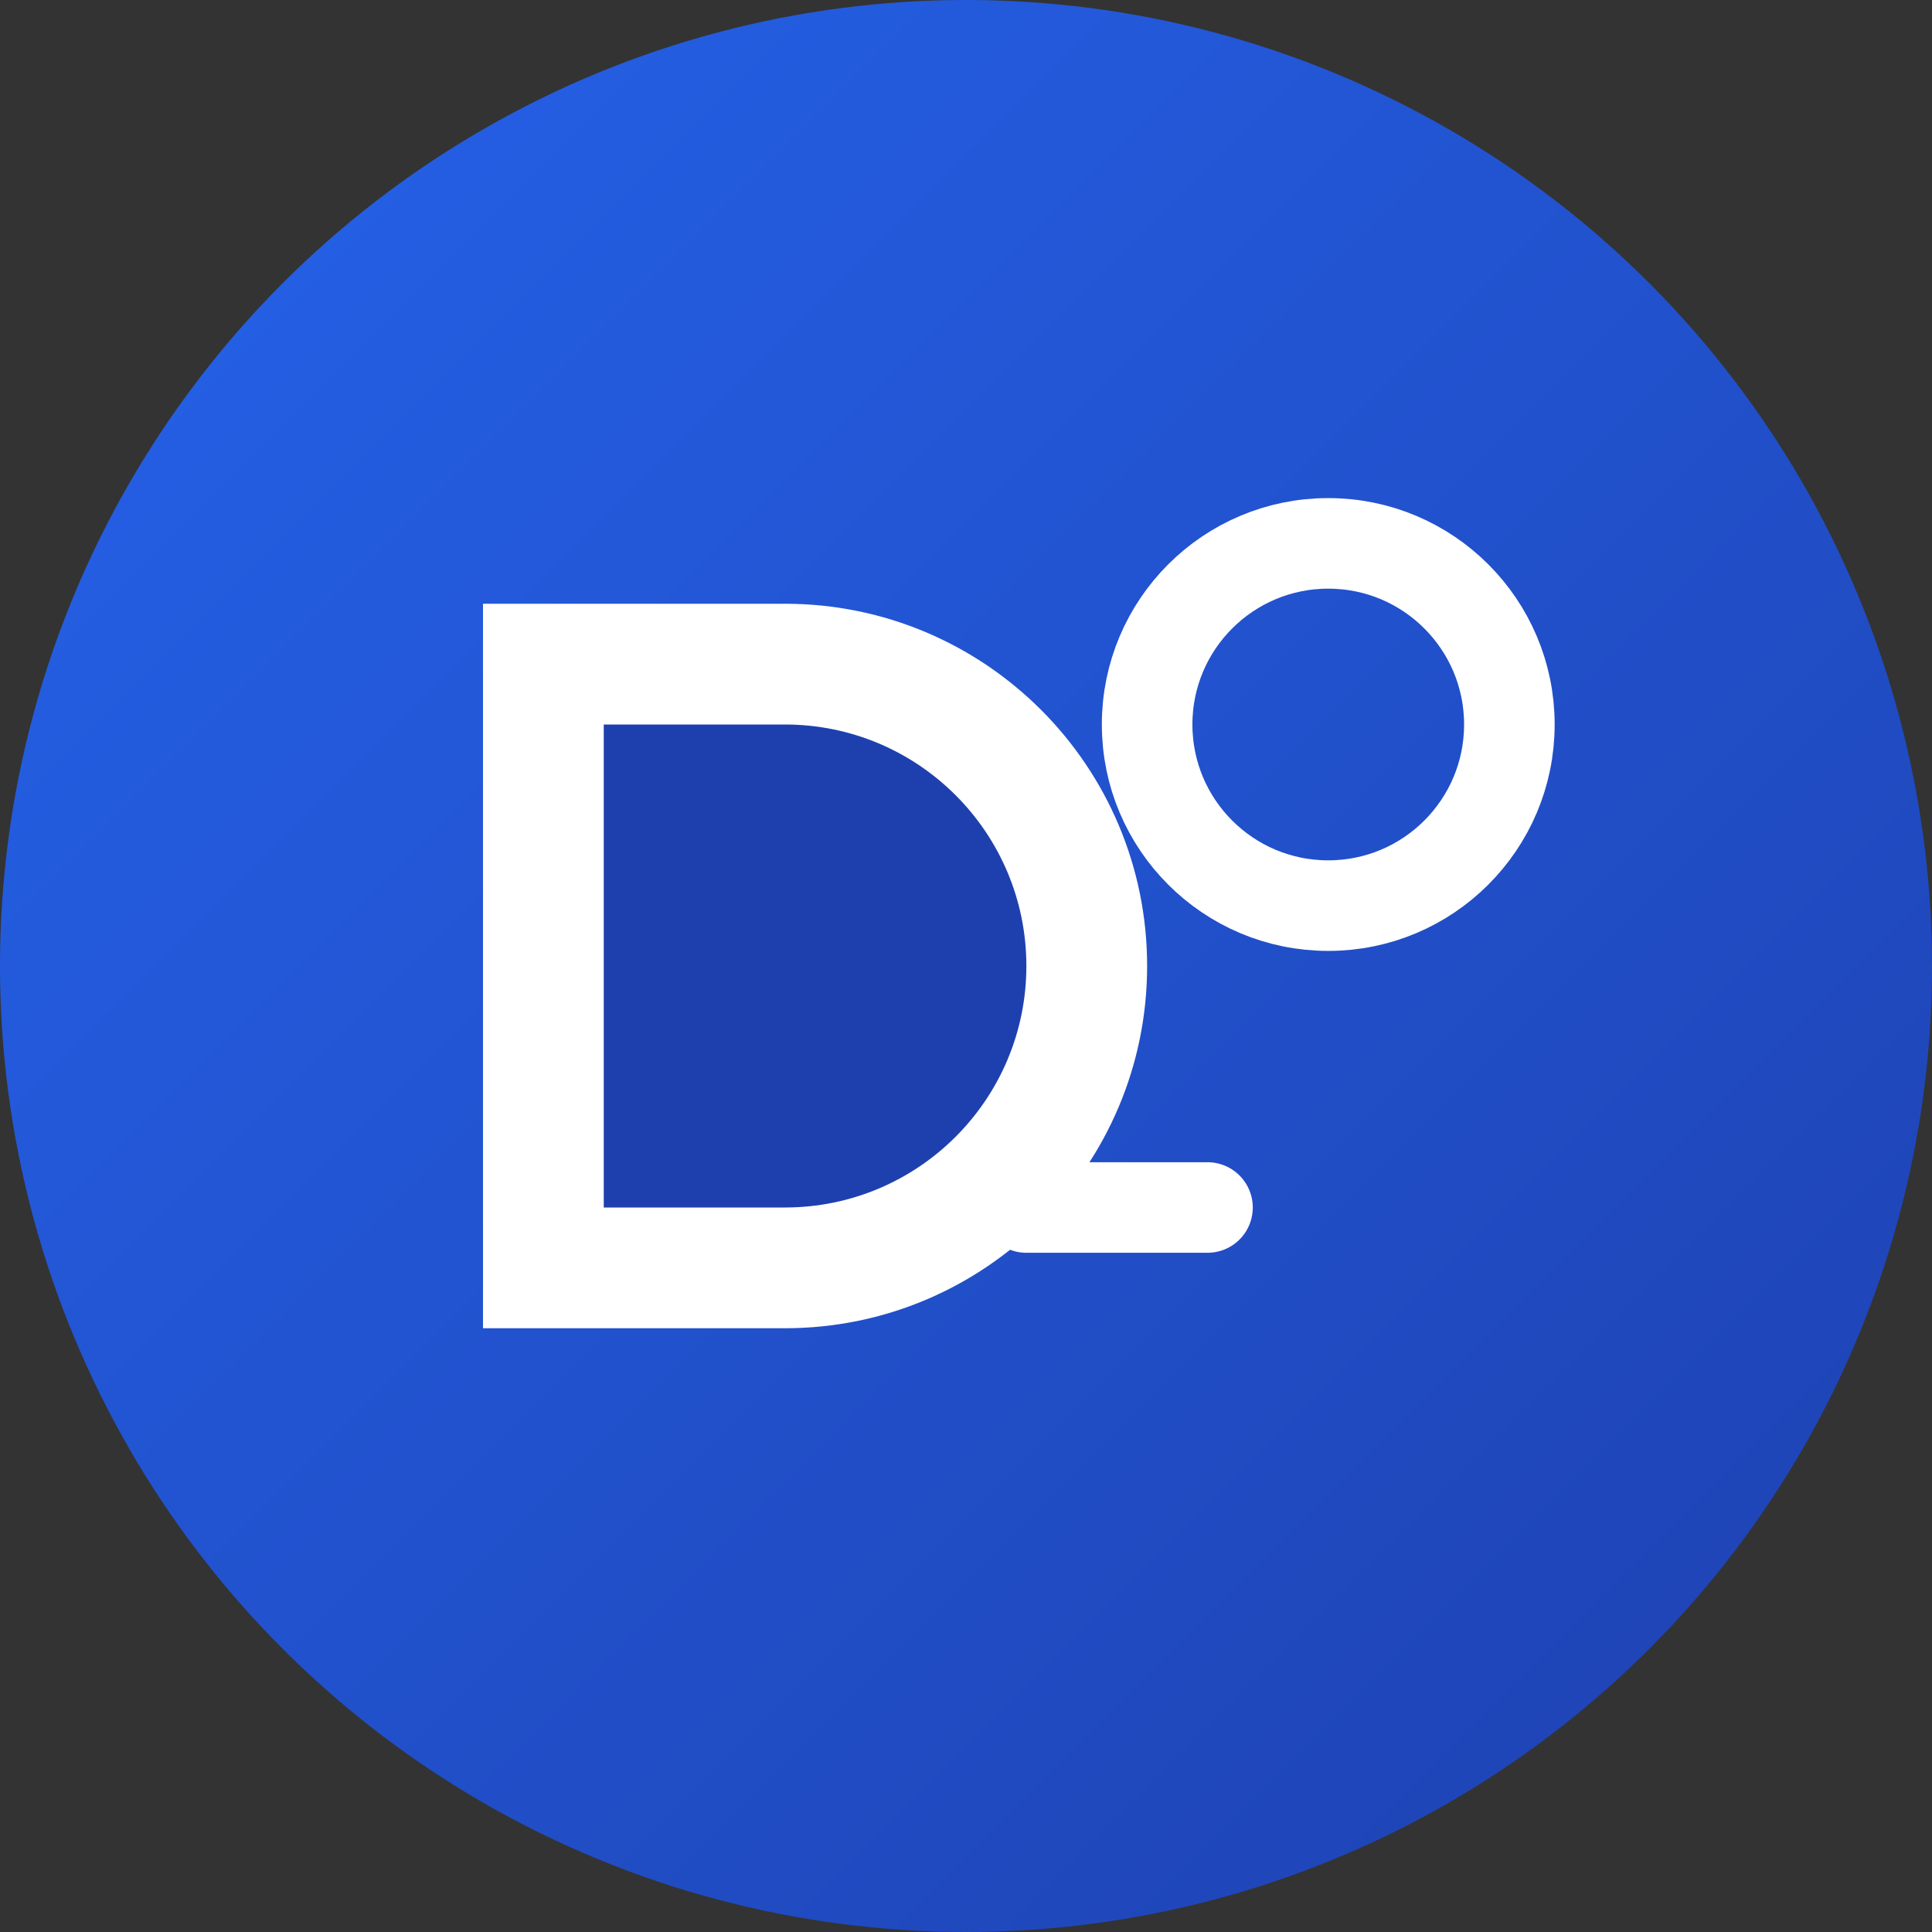
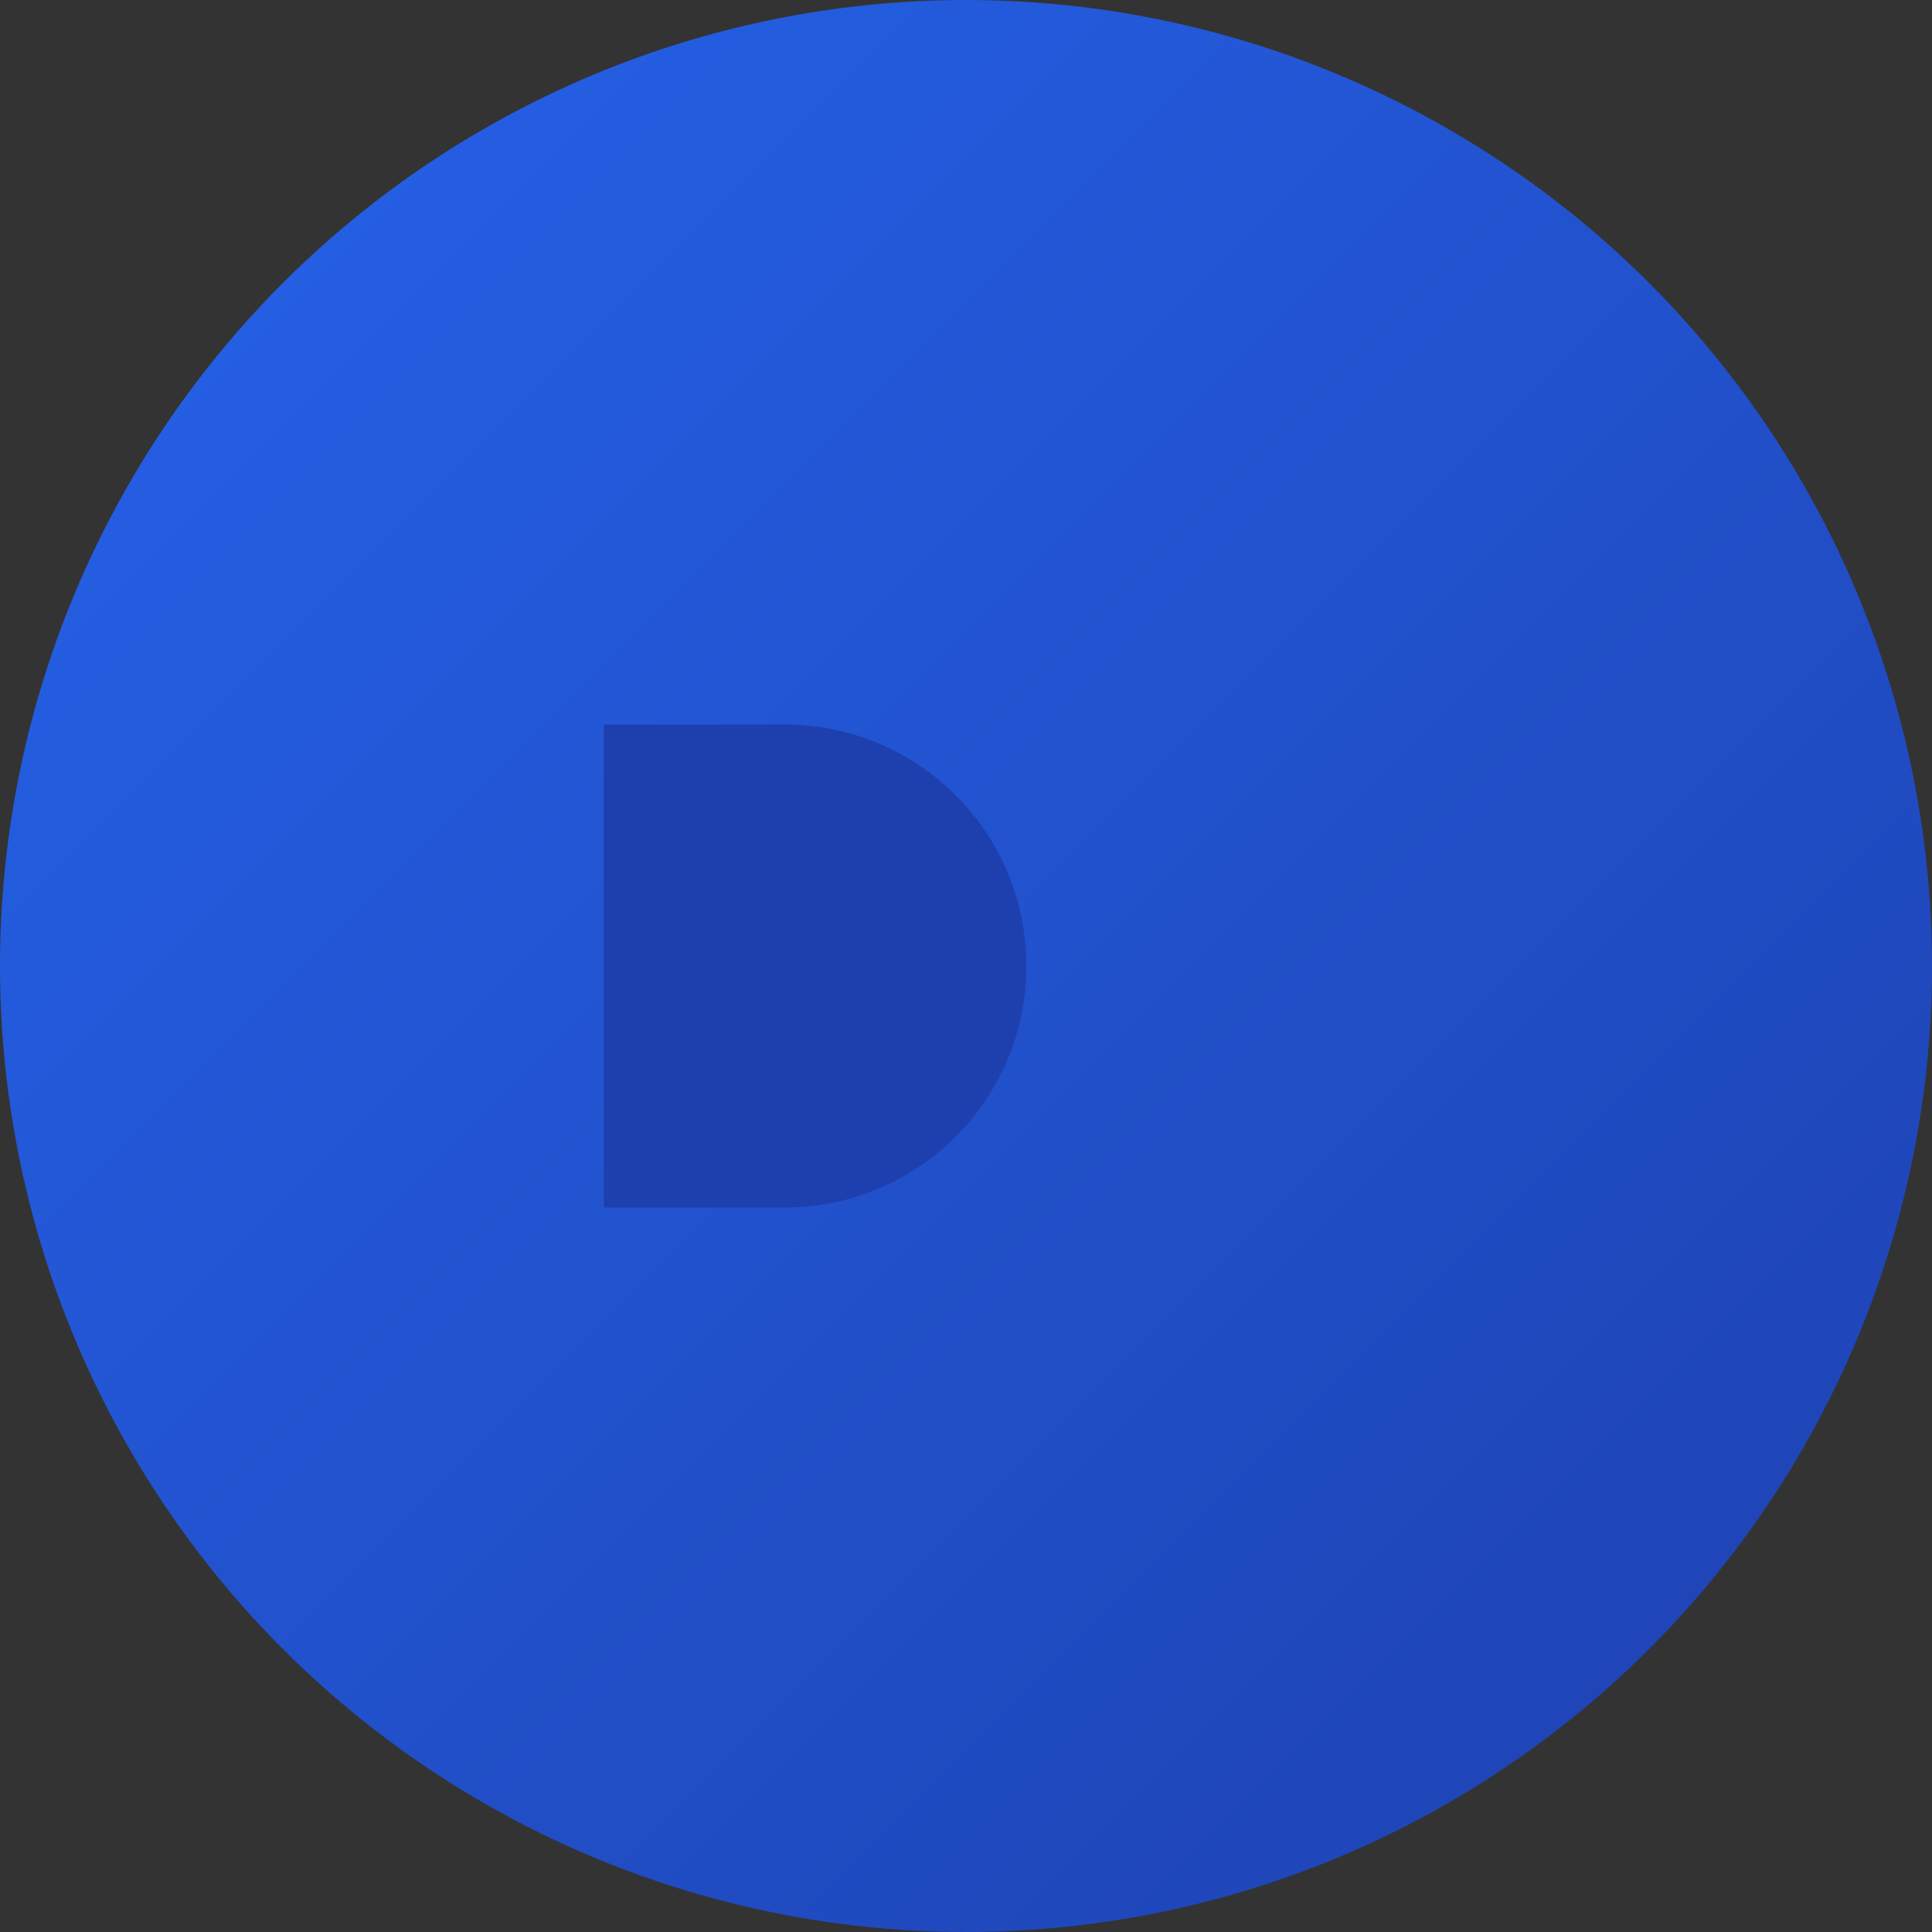
<svg xmlns="http://www.w3.org/2000/svg" width="32" height="32" viewBox="0 0 32 32" fill="none">
  <rect x="0" y="0" width="32" height="32" fill="#333333" stroke="none" />
  <circle cx="16" cy="16" r="16" fill="url(#gradient)" />
-   <path d="M8 10h5c3.314 0 6 2.686 6 6s-2.686 6-6 6H8V10z" fill="white" />
  <path d="M10 12v8h3c2.209 0 4-1.791 4-4s-1.791-4-4-4h-3z" fill="#1e40af" />
-   <circle cx="22" cy="12" r="3" fill="none" stroke="white" stroke-width="1.5" />
-   <path d="M17 20h3" stroke="white" stroke-width="1.5" stroke-linecap="round" />
  <defs>
    <linearGradient id="gradient" x1="0%" y1="0%" x2="100%" y2="100%">
      <stop offset="0%" style="stop-color:#2563eb;stop-opacity:1" />
      <stop offset="100%" style="stop-color:#1e40af;stop-opacity:1" />
    </linearGradient>
  </defs>
</svg>